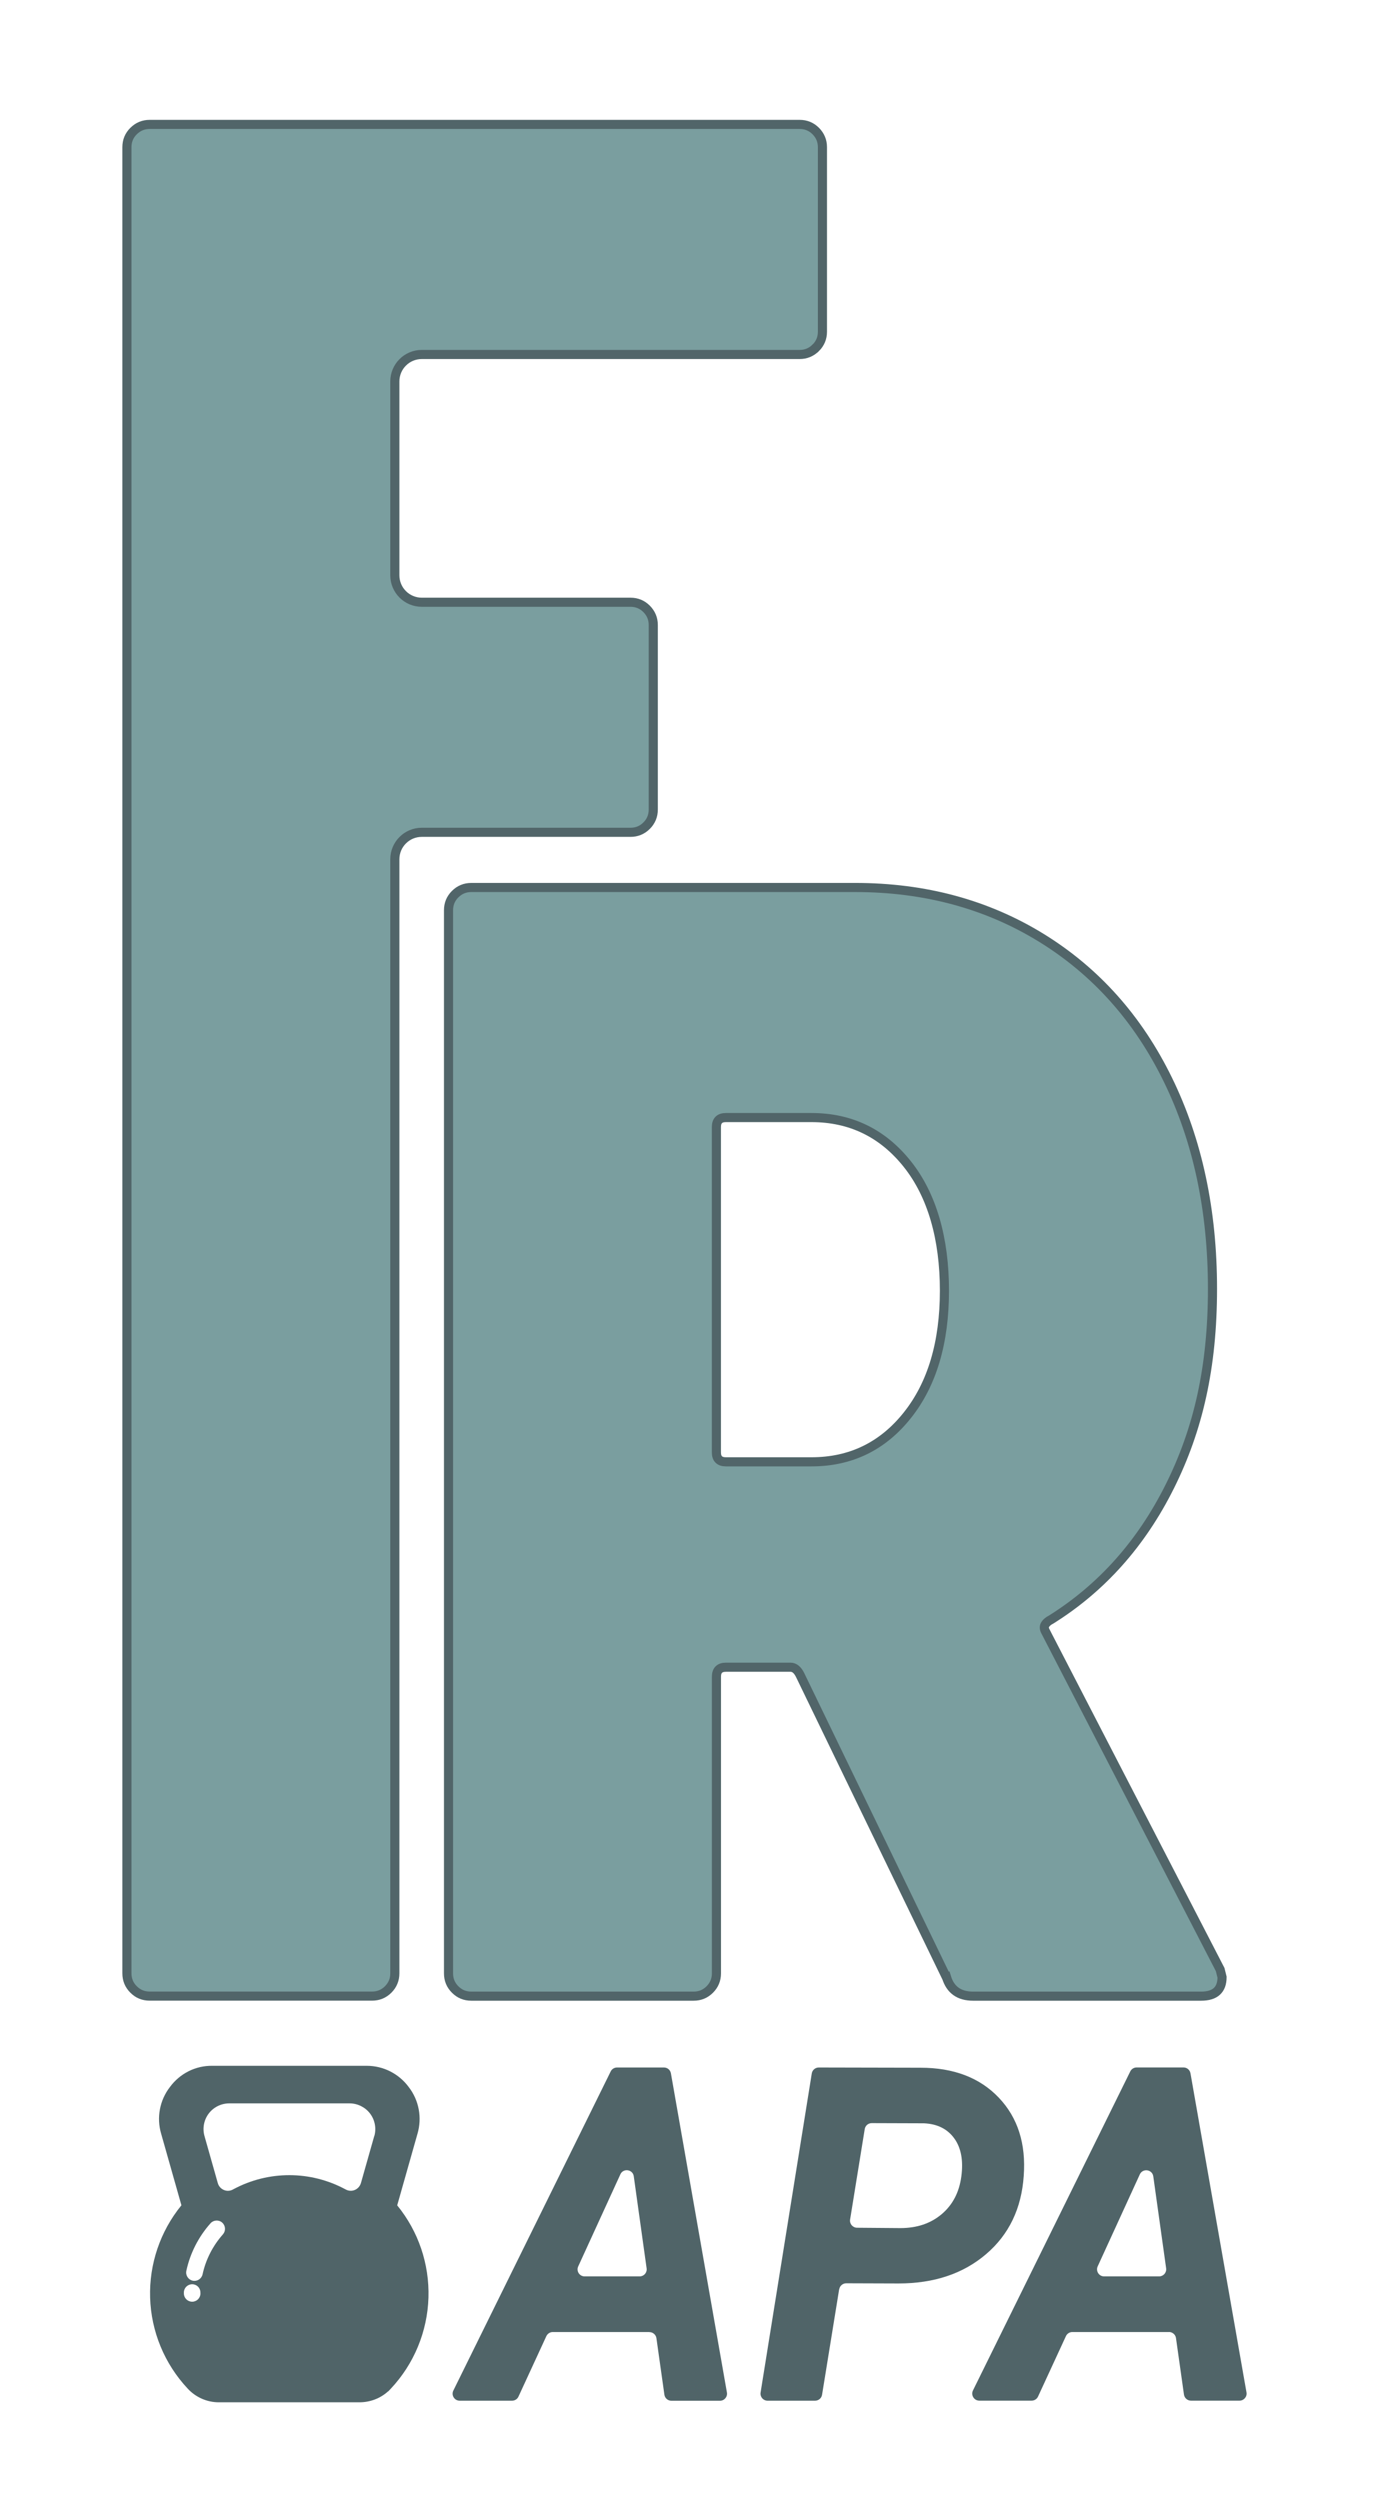
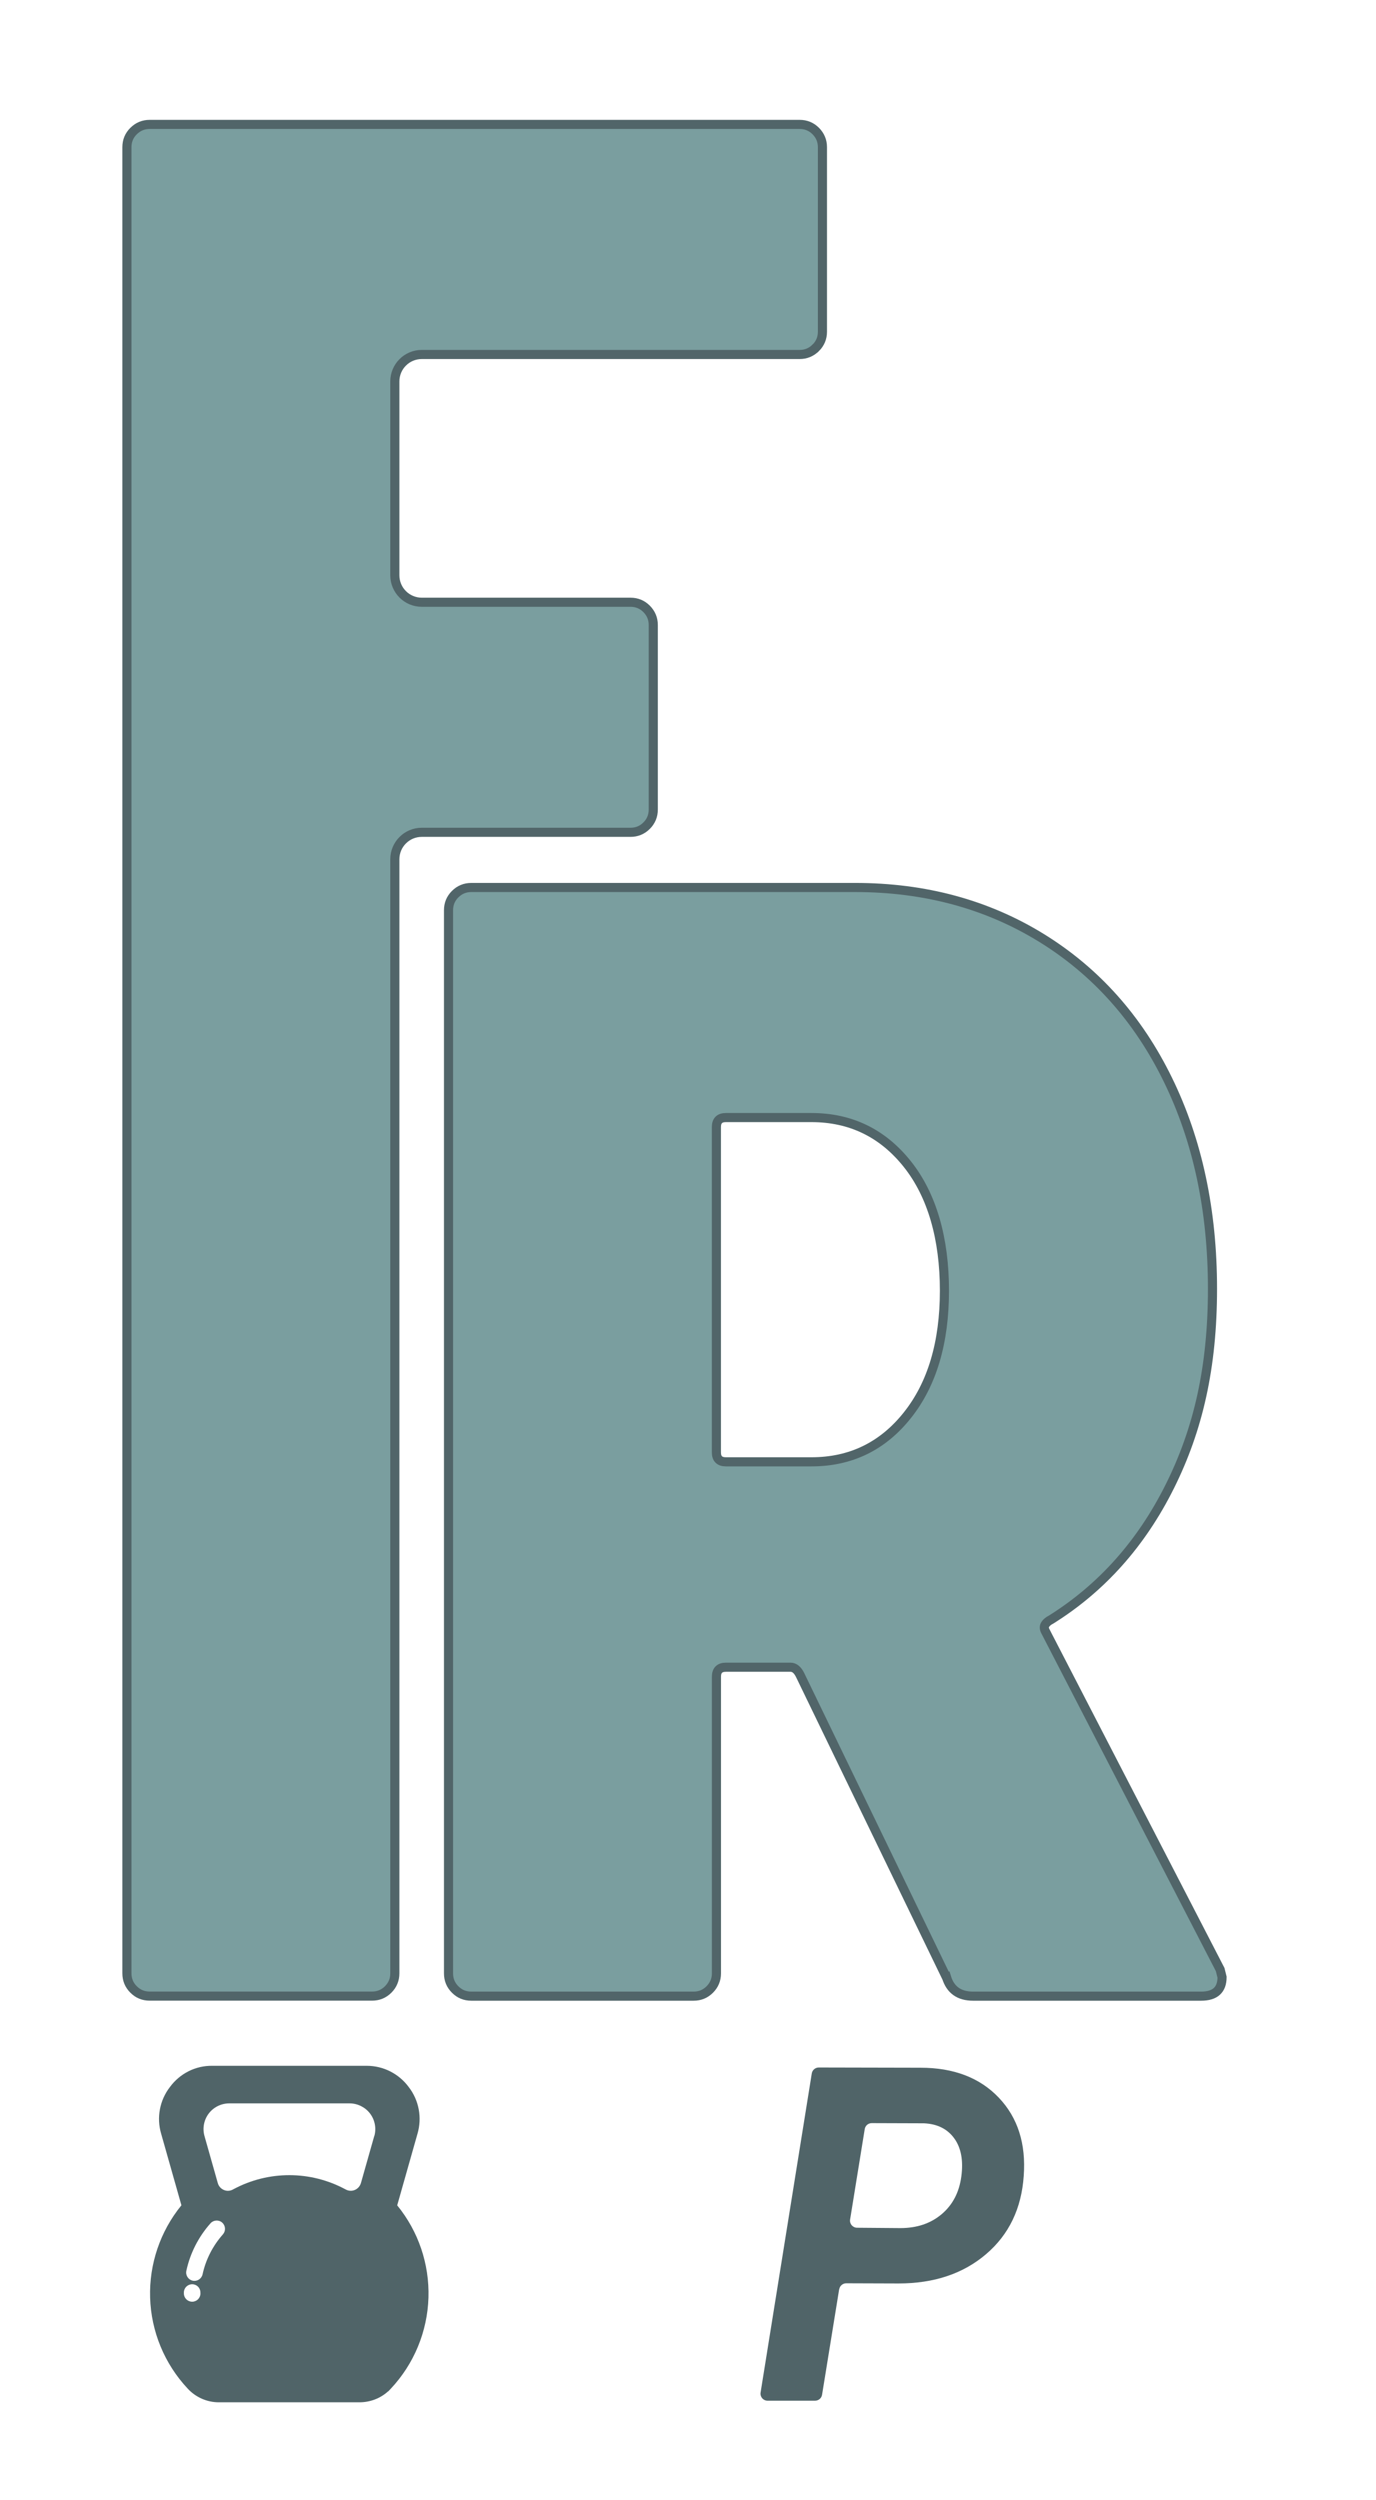
<svg xmlns="http://www.w3.org/2000/svg" viewBox="0 0 301.94 548.21" data-name="Calque 1" id="Calque_1">
  <defs>
    <style>
      .cls-1 {
        fill: #506468;
      }

      .cls-2 {
        fill: #7a9e9f;
        stroke: #516569;
        stroke-miterlimit: 10;
        stroke-width: 2px;
      }
    </style>
  </defs>
  <path d="m179,76.27c-.98.98-2.16,1.46-3.54,1.46h-82.91c-3.27,0-5.91,2.65-5.91,5.91v42.51c0,3.27,2.65,5.91,5.91,5.91h45.8c1.39,0,2.57.49,3.54,1.46.97.98,1.46,2.16,1.46,3.54v40.45c0,1.39-.49,2.57-1.46,3.54-.98.98-2.16,1.46-3.54,1.46h-45.8c-3.27,0-5.91,2.65-5.91,5.91v244.29c0,1.39-.49,2.57-1.46,3.54s-2.16,1.46-3.54,1.46h-48.79c-1.39,0-2.57-.48-3.54-1.46-.98-.97-1.46-2.15-1.46-3.54V32.28c0-1.39.48-2.57,1.46-3.54s2.15-1.46,3.54-1.46h142.62c1.39,0,2.57.49,3.54,1.46.97.98,1.46,2.16,1.46,3.54v40.45c0,1.39-.49,2.57-1.46,3.54Z" class="cls-2" />
  <path d="m207.66,433.56l-32.11-66.3c-.56-1.11-1.25-1.67-2.08-1.67h-14.18c-1.39,0-2.08.7-2.08,2.08v65.05c0,1.39-.49,2.57-1.46,3.54-.98.98-2.16,1.46-3.54,1.46h-48.79c-1.39,0-2.57-.48-3.54-1.46-.98-.97-1.46-2.15-1.46-3.54v-233.11c0-1.39.48-2.57,1.46-3.54.97-.97,2.15-1.46,3.54-1.46h84.24c15.29,0,28.91,3.69,40.87,11.05,11.95,7.37,21.2,17.72,27.73,31.07,6.53,13.34,9.8,28.64,9.8,45.87s-3.13,30.86-9.38,43.37c-6.25,12.51-14.95,22.25-26.06,29.19-.56.28-.98.63-1.25,1.04-.28.42-.28.91,0,1.46l38.37,74.22.42,1.67c0,2.78-1.53,4.17-4.59,4.17h-50.04c-3.06,0-5-1.39-5.84-4.17Zm-50.46-186.4v71.31c0,1.39.69,2.08,2.08,2.08h18.77c8.61,0,15.64-3.4,21.06-10.22,5.42-6.81,8.13-15.91,8.13-27.32s-2.71-20.92-8.13-27.73c-5.42-6.81-12.45-10.22-21.06-10.22h-18.77c-1.39,0-2.08.7-2.08,2.08Z" class="cls-2" />
  <g>
-     <path d="m142.51,511.37h-21.21c-.6,0-1.15.35-1.41.9l-6.12,13.26c-.25.55-.8.9-1.41.9h-11.49c-1.15,0-1.9-1.2-1.39-2.23l34.53-69.98c.26-.53.8-.86,1.39-.86h10.3c.75,0,1.39.54,1.52,1.28l12.29,69.98c.17.95-.56,1.82-1.52,1.82h-10.67c-.77,0-1.42-.57-1.53-1.33l-1.75-12.39c-.11-.76-.76-1.33-1.53-1.33Zm-14.22-12.2h12.07c.94,0,1.66-.83,1.53-1.76l-2.82-20.19c-.21-1.53-2.3-1.84-2.94-.43l-9.25,20.19c-.47,1.03.28,2.19,1.41,2.19Z" class="cls-1" />
    <path d="m184.14,501.99l-3.75,23.13c-.12.75-.77,1.31-1.53,1.31h-10.43c-.96,0-1.69-.86-1.53-1.8l11.23-69.96c.12-.75.77-1.31,1.54-1.31l22.31.05c7.29,0,13.02,2.19,17.19,6.57,4.17,4.38,5.99,10.1,5.47,17.16-.49,7.16-3.25,12.88-8.27,17.16s-11.42,6.42-19.21,6.42l-11.46-.04c-.76,0-1.42.55-1.54,1.31Zm2.4-15.29c-.15.94.57,1.79,1.52,1.8l9.5.08c3.65,0,6.67-1.02,9.08-3.06,2.41-2.04,3.85-4.8,4.31-8.28.46-3.48-.05-6.26-1.55-8.33-1.5-2.07-3.71-3.18-6.65-3.31l-11.46-.04c-.76,0-1.42.55-1.54,1.31l-3.21,19.84Z" class="cls-1" />
-     <path d="m256.5,511.37h-21.19c-.61,0-1.16.35-1.41.9l-6.12,13.25c-.25.55-.81.9-1.41.9h-11.47c-1.15,0-1.91-1.21-1.4-2.24l34.52-69.96c.26-.53.8-.87,1.4-.87h10.28c.76,0,1.4.54,1.53,1.29l12.29,69.96c.17.95-.57,1.82-1.53,1.82h-10.65c-.77,0-1.43-.57-1.54-1.34l-1.75-12.38c-.11-.77-.77-1.34-1.54-1.34Zm-14.2-12.2h12.05c.94,0,1.67-.84,1.54-1.77l-2.82-20.16c-.22-1.54-2.31-1.85-2.96-.43l-9.24,20.16c-.47,1.03.28,2.2,1.41,2.2Z" class="cls-1" />
  </g>
  <path d="m87.16,483.59l4.45-15.7c1.04-3.52.32-7.35-1.92-10.24-2.15-2.92-5.58-4.66-9.19-4.66-.05,0-.1,0-.14,0h-33.73c-3.7-.07-7.16,1.69-9.34,4.65-2.25,2.9-2.97,6.73-1.93,10.24l4.45,15.7c-4.65,5.7-7.09,12.88-6.87,20.23.22,7.45,3.16,14.54,8.25,19.97,1.76,1.91,4.25,3,6.83,3h30.83c2.37,0,4.61-.85,6.33-2.42v.04s.58-.61.58-.61c5.1-5.43,8.03-12.53,8.26-19.98.22-7.36-2.21-14.53-6.87-20.23Zm-43.17,19.31c0,1-.81,1.82-1.82,1.82s-1.82-.81-1.82-1.82v-.2c0-1,.82-1.81,1.82-1.81,1,0,1.82.82,1.81,1.82v.19Zm4.92-12.94c-2.21,2.49-3.75,5.5-4.46,8.75-.21.98-1.18,1.61-2.16,1.4-.98-.21-1.61-1.18-1.4-2.17.84-3.87,2.67-7.45,5.3-10.41h0c.67-.75,1.82-.82,2.57-.15.75.67.82,1.82.15,2.57Zm33.21-21.57l-.44,1.56h0s-2.48,8.75-2.48,8.75c-.2.68-.68,1.23-1.33,1.51-.65.28-1.38.24-2.01-.1-7.71-4.17-16.93-4.19-24.65-.05-.35.22-.77.34-1.19.34-.29,0-.57-.05-.84-.16-.67-.26-1.2-.83-1.39-1.54l-2.92-10.31c-.48-1.69-.13-3.53.93-4.93,1.06-1.4,2.73-2.23,4.49-2.23h26.43c1.75,0,3.43.84,4.49,2.24s1.41,3.24.93,4.93Z" class="cls-1" />
</svg>